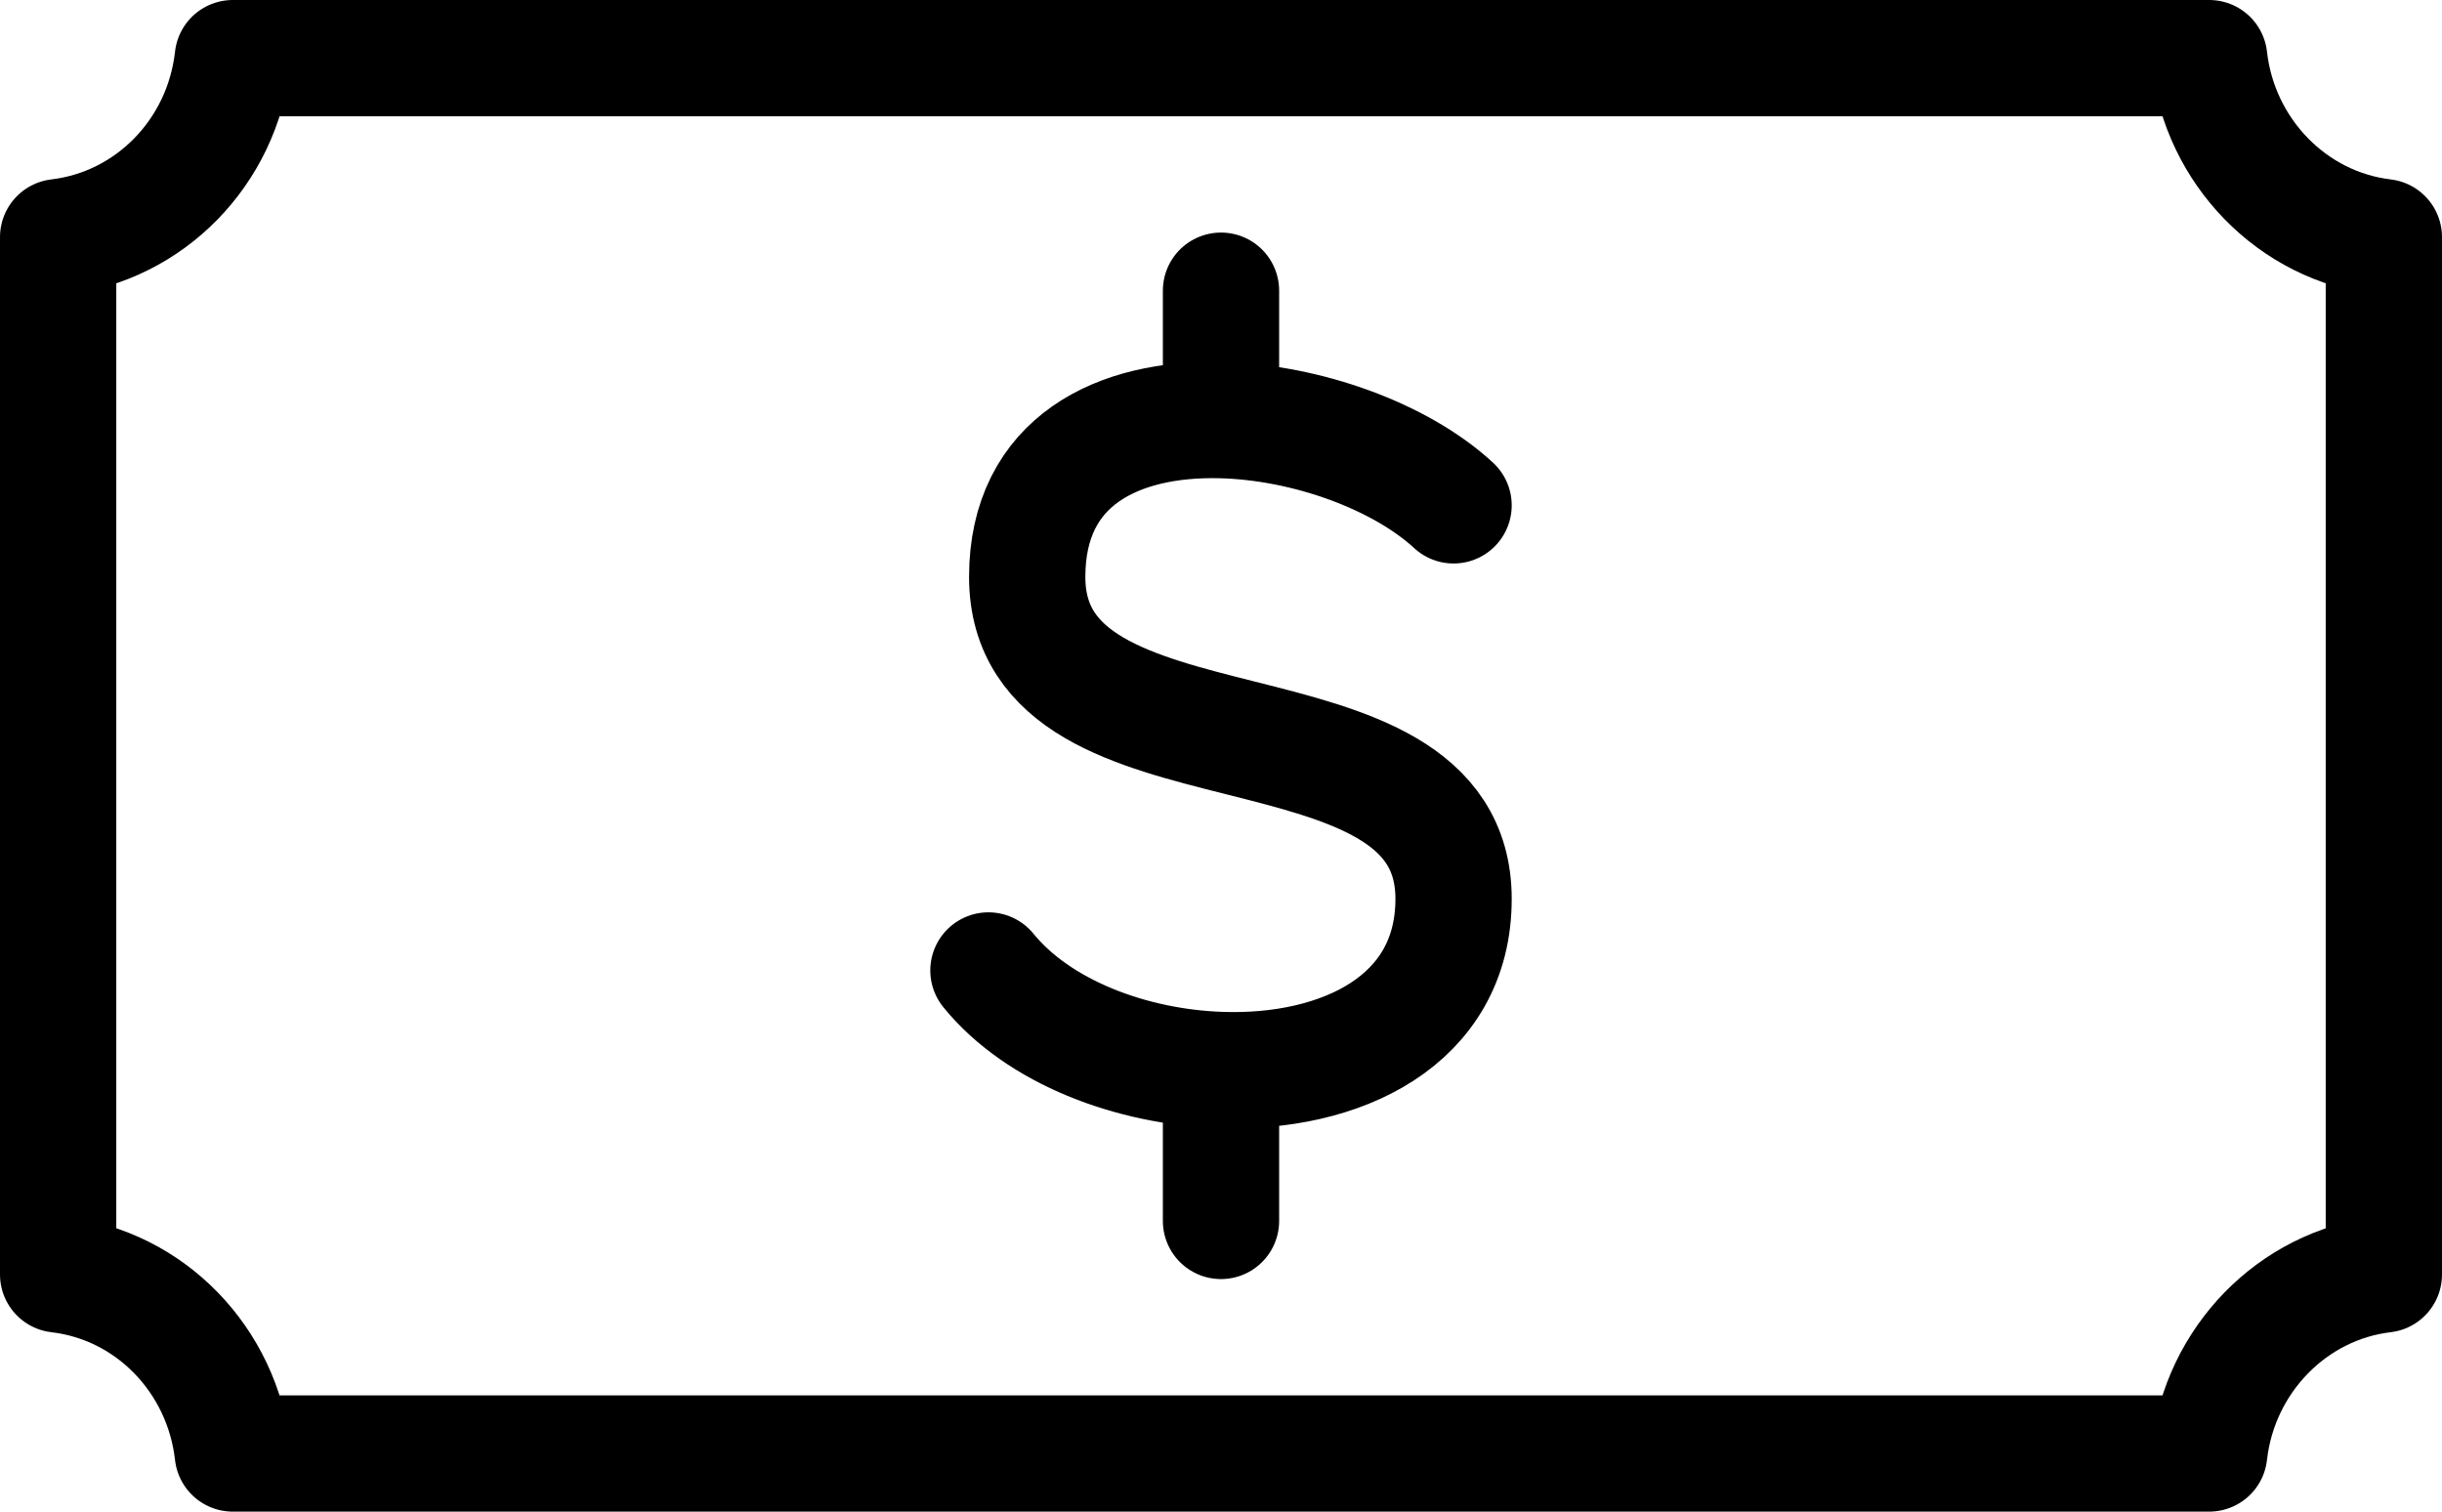
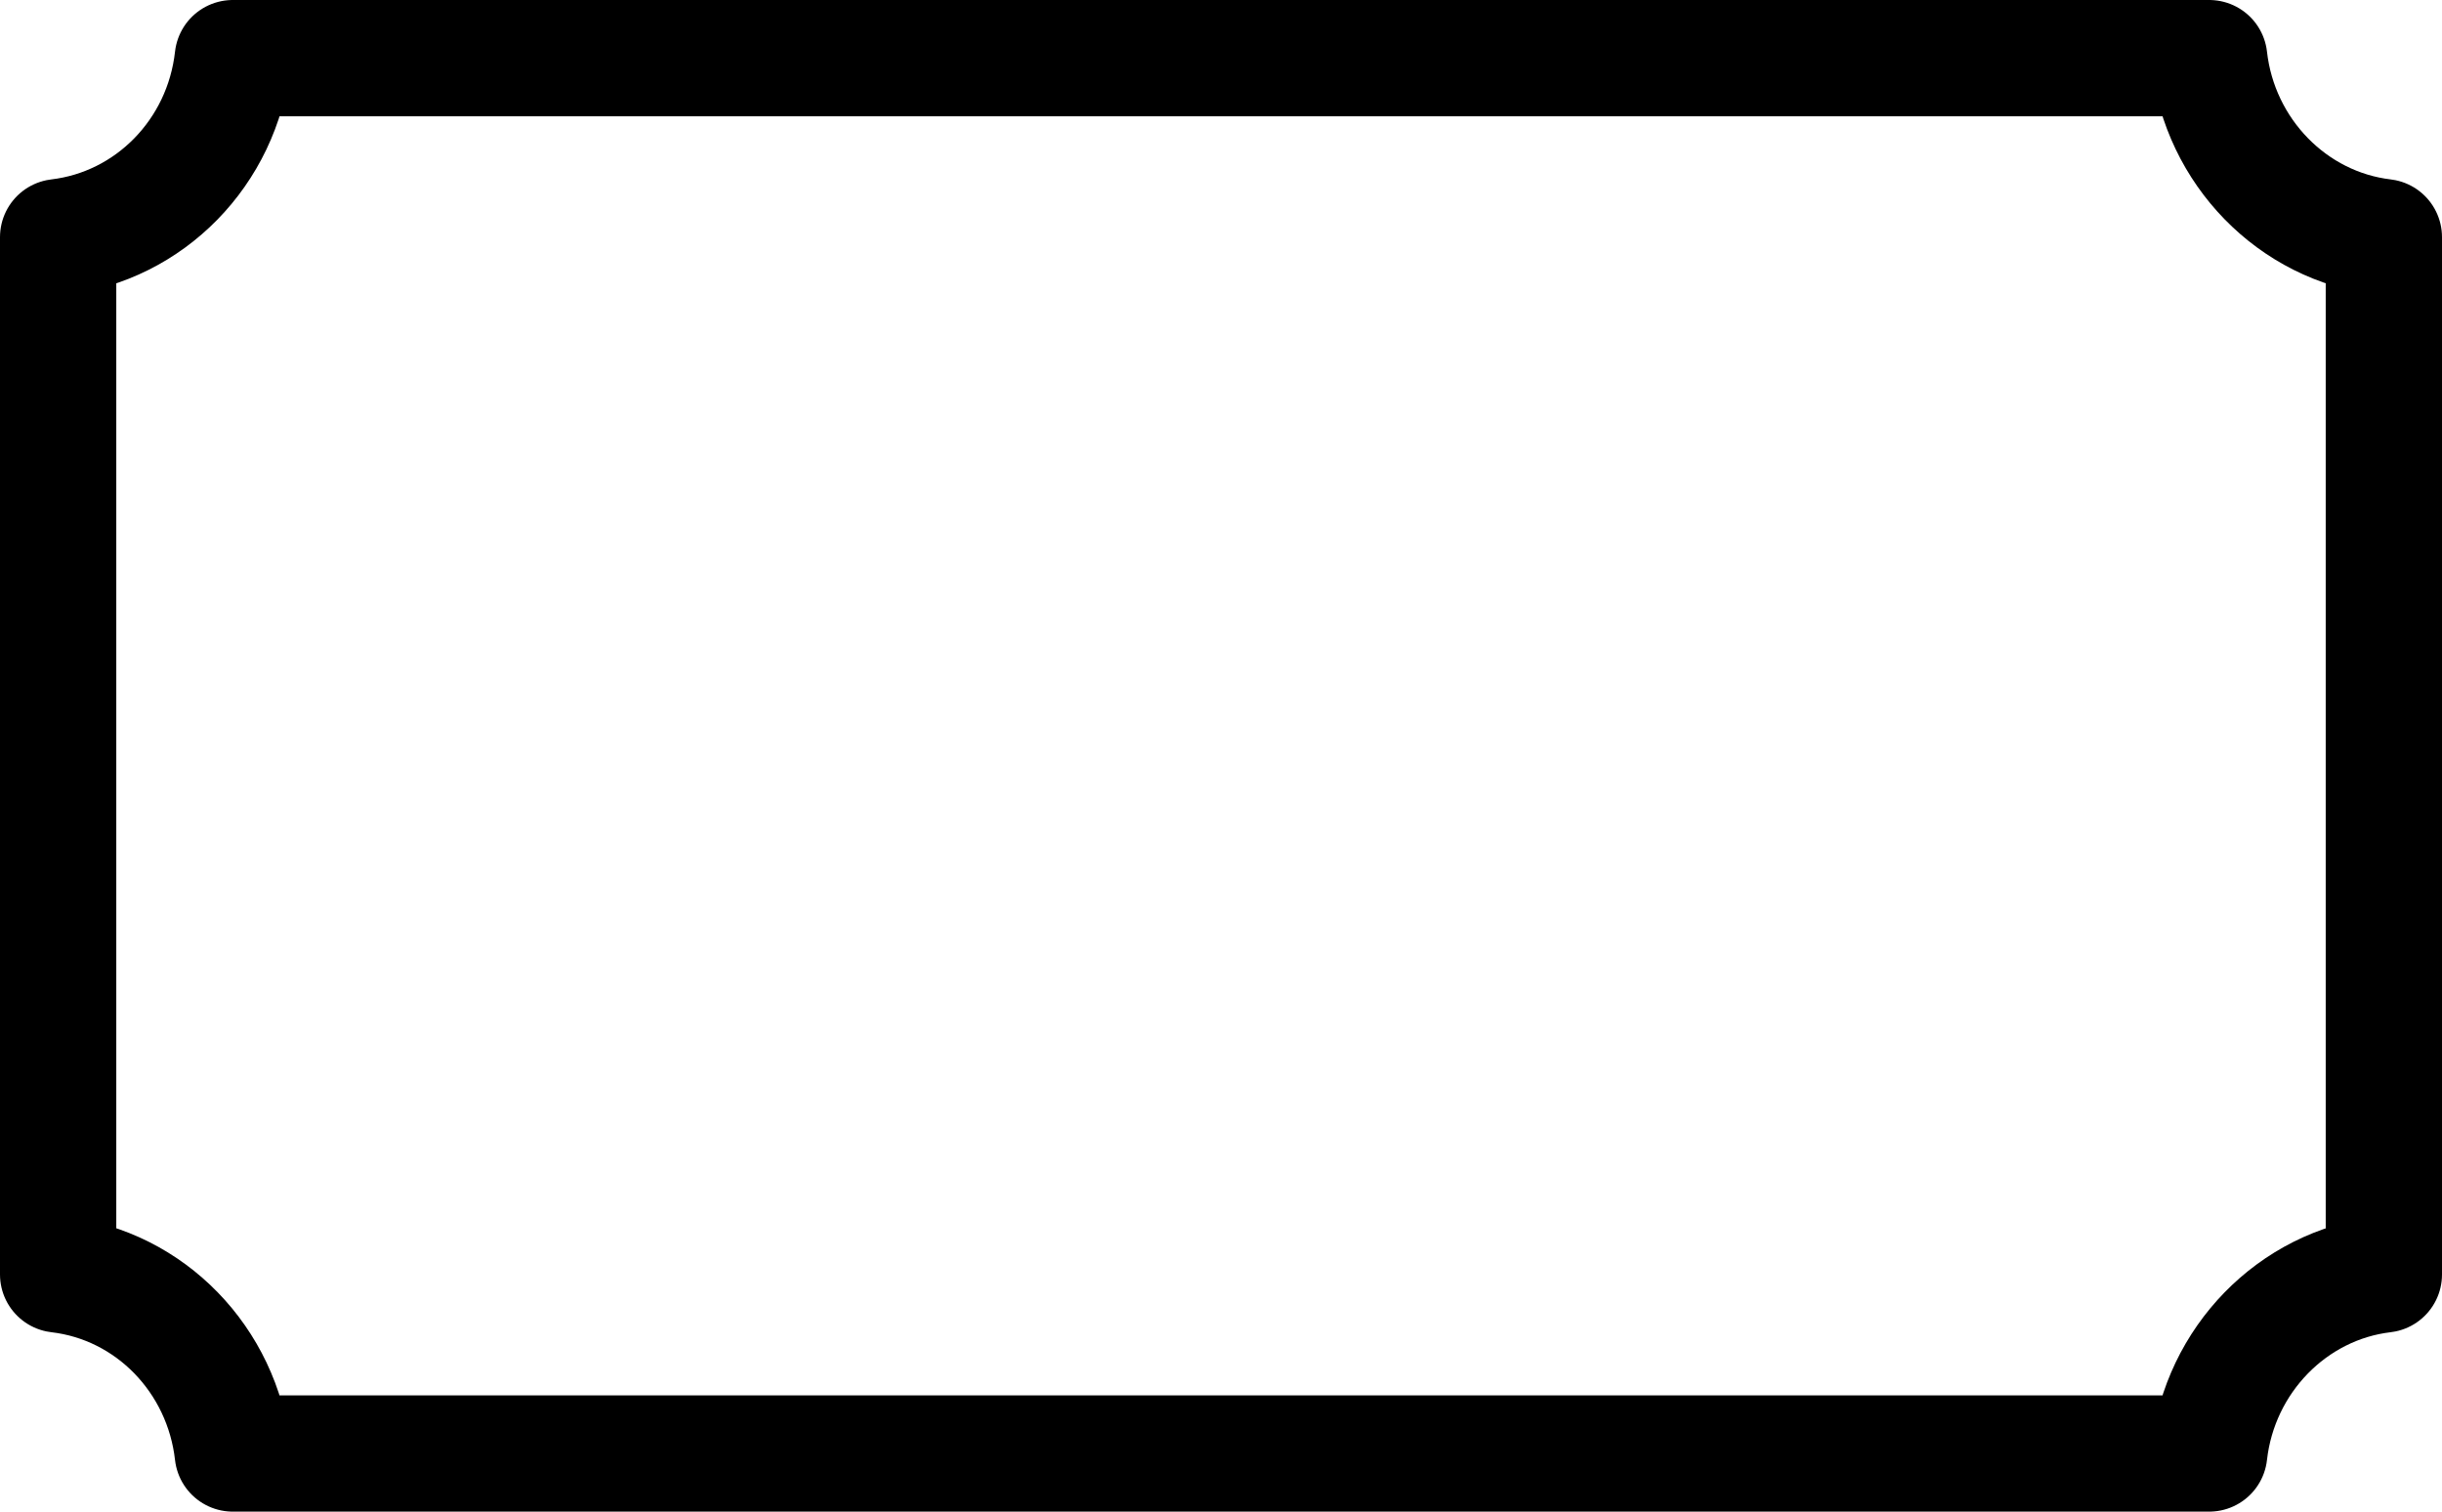
<svg xmlns="http://www.w3.org/2000/svg" fill="none" viewBox="0 0 42 26" height="26" width="42">
-   <path stroke-linejoin="round" stroke-width="2" stroke="black" d="M1 4.079C2.57 3.894 3.823 2.625 4.004 1H35.34H37.996C38.177 2.609 39.43 3.894 41 4.079V21.921C39.43 22.106 38.177 23.391 37.996 25H35.34H4.004C3.823 23.391 2.585 22.106 1 21.921V4.079Z" />
-   <path stroke-linejoin="round" stroke-linecap="round" stroke-width="2" stroke="black" d="M25 8.692C24.086 7.849 22.478 7.263 21 7.226M21 7.226C19.242 7.182 17.667 7.917 17.667 9.923C17.667 13.615 25 11.769 25 15.461C25 17.568 23.048 18.473 21 18.404M21 7.226V5M17 16.692C17.86 17.75 19.457 18.353 21 18.404M21 18.404V21" />
+   <path stroke-linejoin="round" stroke-width="2" stroke="black" d="M1 4.079C2.57 3.894 3.823 2.625 4.004 1H37.996C38.177 2.609 39.43 3.894 41 4.079V21.921C39.43 22.106 38.177 23.391 37.996 25H35.34H4.004C3.823 23.391 2.585 22.106 1 21.921V4.079Z" />
</svg>